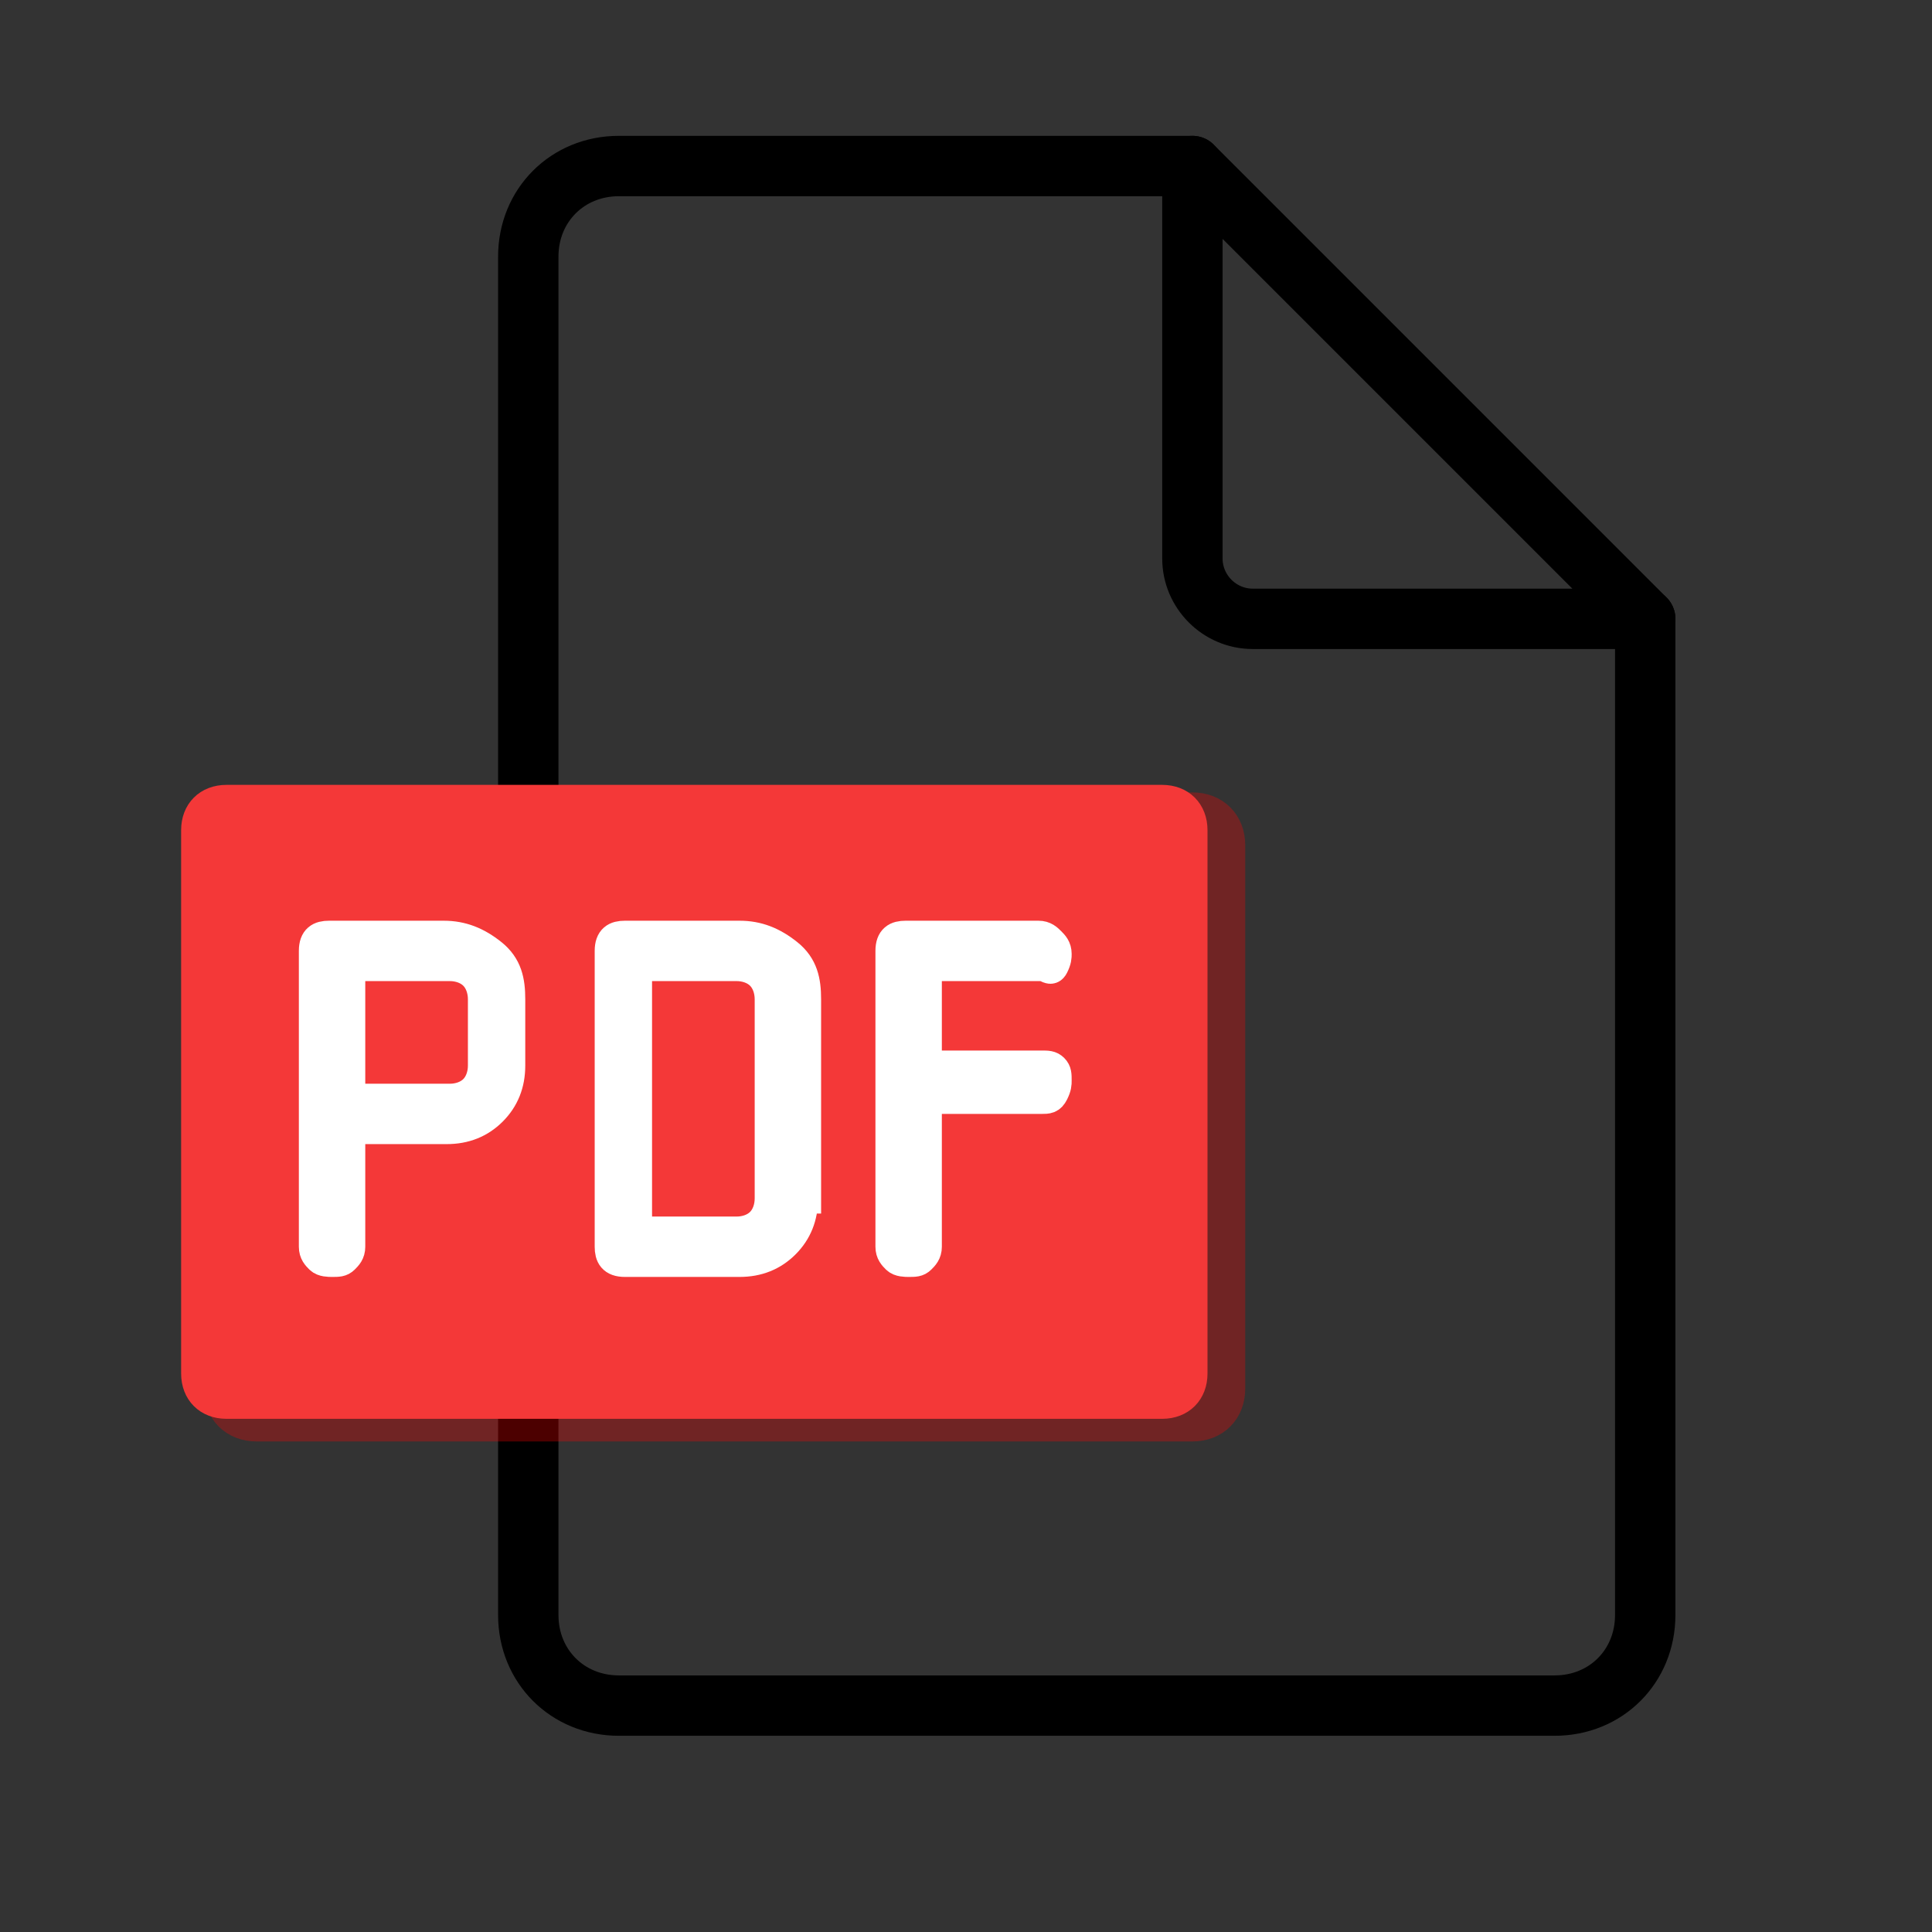
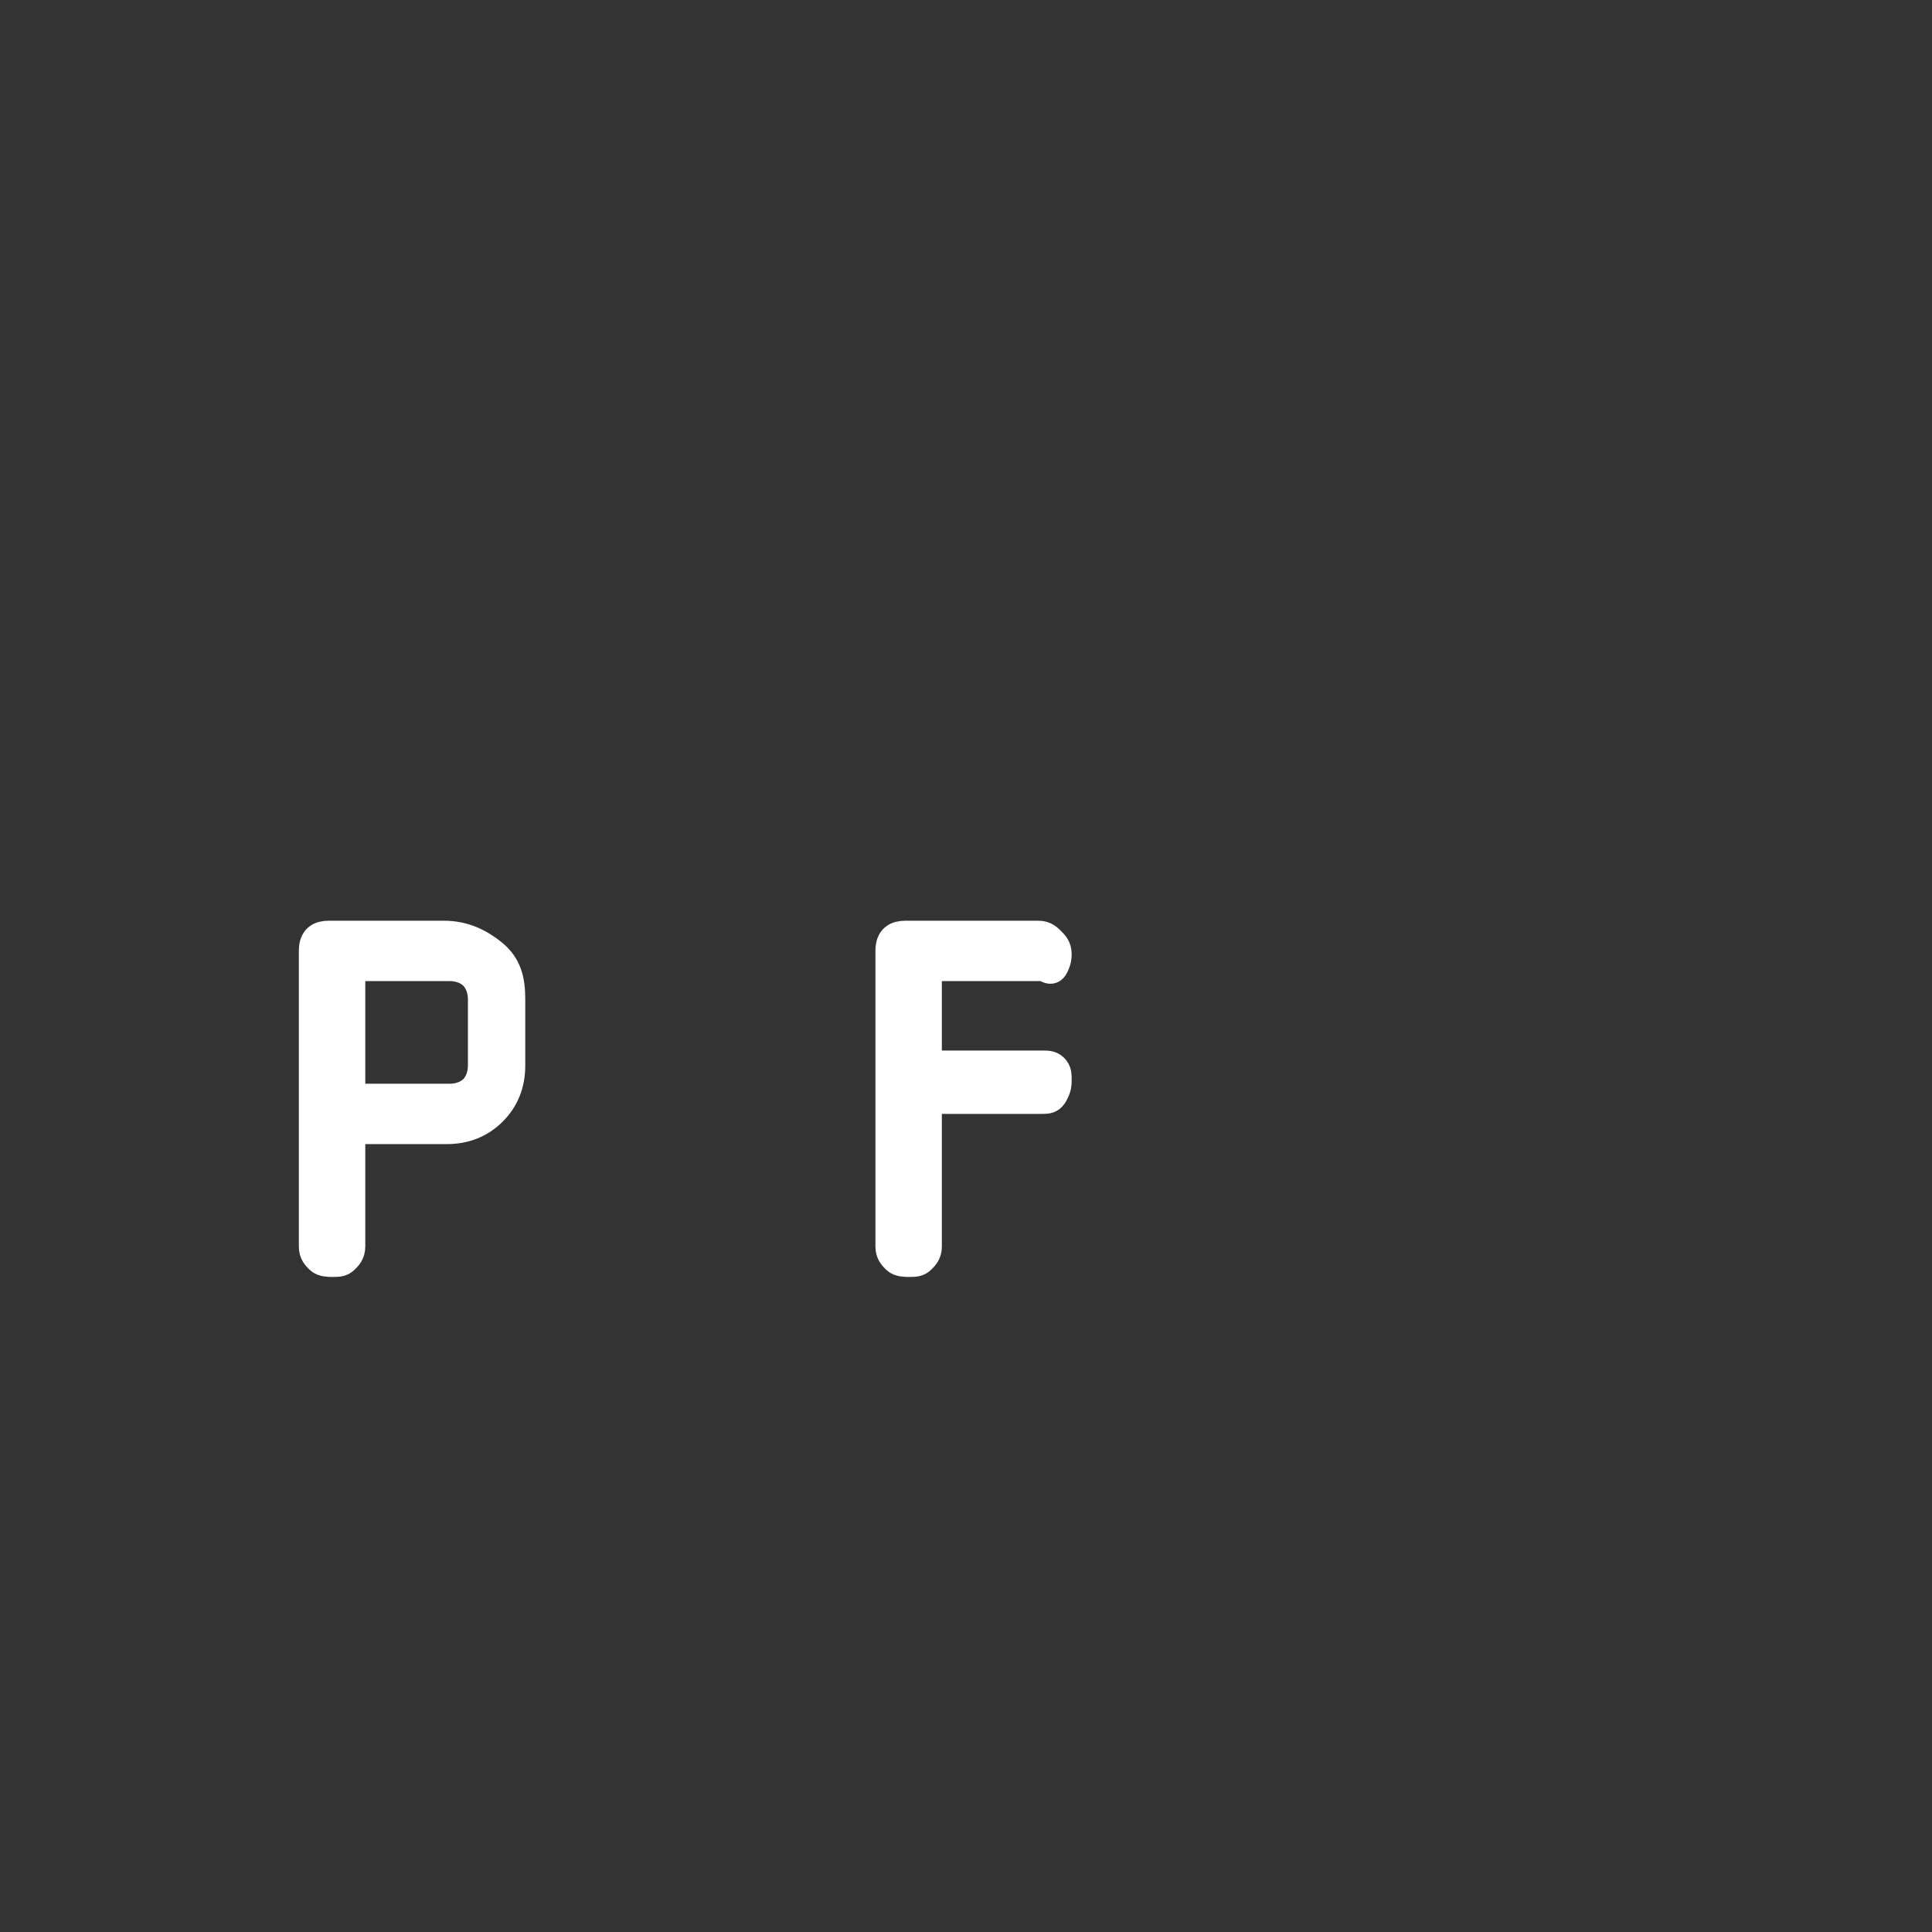
<svg xmlns="http://www.w3.org/2000/svg" version="1.1" id="Слой_1" x="0px" y="0px" viewBox="0 0 64 64" enable-background="new 0 0 64 64" xml:space="preserve">
  <rect x="0" y="0" width="64" height="64" fill="#333333" stroke="none" />
  <g>
    <path fill="none" d="M39.5,18.5v2h2C40.4,20.5,39.5,19.6,39.5,18.5z" />
-     <path fill="none" stroke="#000000" stroke-width="2" stroke-linecap="round" stroke-linejoin="round" stroke-miterlimit="10" d="   M41.5,20.5h13l-15-15v13C39.5,19.6,40.4,20.5,41.5,20.5z" />
  </g>
-   <path fill="none" stroke="#000000" stroke-width="2" stroke-linecap="round" stroke-linejoin="round" stroke-miterlimit="10" d="  M39.5,5.5h-19c-1.7,0-3,1.3-3,3v45c0,1.7,1.3,3,3,3h31c1.7,0,3-1.3,3-3v-33" />
-   <path opacity="0.3" fill="none" stroke="#FF0000" stroke-width="1.5" stroke-miterlimit="10" d="M39.5,47h-31c-0.6,0-1-0.4-1-1V28  c0-0.6,0.4-1,1-1h31c0.6,0,1,0.4,1,1v18C40.5,46.6,40.1,47,39.5,47z" />
-   <path fill="#F43838" stroke="#F43838" stroke-miterlimit="10" d="M38.5,46.5h-31c-0.6,0-1-0.4-1-1v-18c0-0.6,0.4-1,1-1h31  c0.6,0,1,0.4,1,1v18C39.5,46.1,39.1,46.5,38.5,46.5z" />
  <g>
    <path fill="#FFFFFF" stroke="#FFFFFF" stroke-miterlimit="10" d="M11.6,37.5v3.8c0,0.2-0.1,0.3-0.2,0.4c-0.1,0.1-0.2,0.1-0.4,0.1   c-0.1,0-0.3,0-0.4-0.1s-0.2-0.2-0.2-0.4v-9.8c0-0.4,0.2-0.5,0.5-0.5h3.8c0.6,0,1.1,0.2,1.6,0.6s0.6,0.9,0.6,1.5v2.2   c0,0.6-0.2,1.1-0.6,1.5c-0.4,0.4-0.9,0.6-1.5,0.6H11.6z M11.6,36.4h3.3c0.3,0,0.6-0.1,0.8-0.3c0.2-0.2,0.3-0.5,0.3-0.8v-2.2   c0-0.3-0.1-0.6-0.3-0.8c-0.2-0.2-0.5-0.3-0.8-0.3h-3.3V36.4z" />
-     <path fill="#FFFFFF" stroke="#FFFFFF" stroke-miterlimit="10" d="M26.6,39.7c0,0.6-0.2,1.1-0.6,1.5s-0.9,0.6-1.5,0.6h-3.8   c-0.4,0-0.5-0.2-0.5-0.5v-9.8c0-0.4,0.2-0.5,0.5-0.5h3.8c0.6,0,1.1,0.2,1.6,0.6s0.6,0.9,0.6,1.5V39.7z M25.5,39.7v-6.6   c0-0.3-0.1-0.6-0.3-0.8S24.7,32,24.4,32h-3.3v8.8h3.3c0.3,0,0.6-0.1,0.8-0.3S25.5,40,25.5,39.7z" />
    <path fill="#FFFFFF" stroke="#FFFFFF" stroke-miterlimit="10" d="M30.7,35.3h3.8c0.2,0,0.3,0,0.4,0.1c0.1,0.1,0.1,0.2,0.1,0.4   c0,0.1,0,0.2-0.1,0.4s-0.2,0.2-0.4,0.2h-3.8v4.9c0,0.2-0.1,0.3-0.2,0.4c-0.1,0.1-0.2,0.1-0.4,0.1c-0.1,0-0.3,0-0.4-0.1   s-0.2-0.2-0.2-0.4v-9.8c0-0.4,0.2-0.5,0.5-0.5h4.4c0.2,0,0.3,0.1,0.4,0.2s0.2,0.2,0.2,0.4c0,0.1,0,0.2-0.1,0.4S34.7,32,34.5,32   h-3.8V35.3z" />
  </g>
</svg>